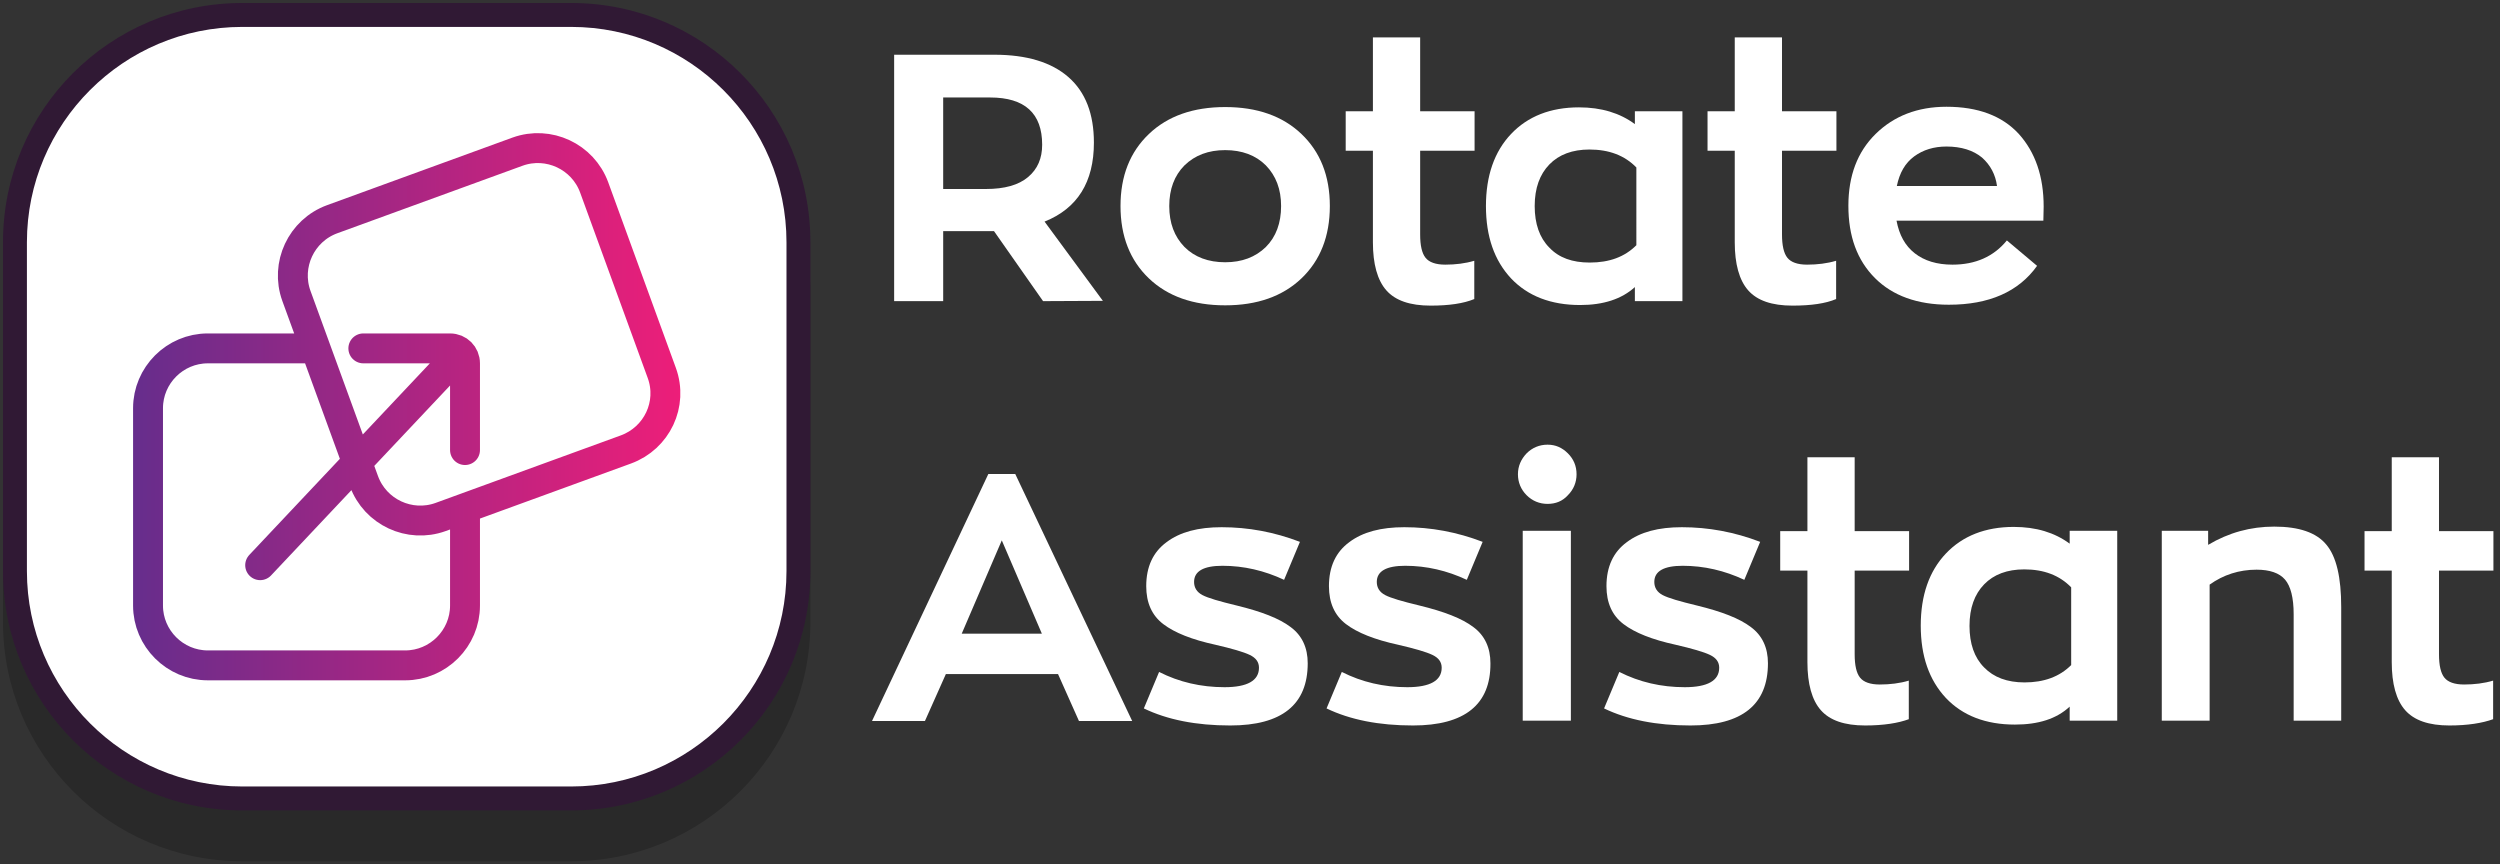
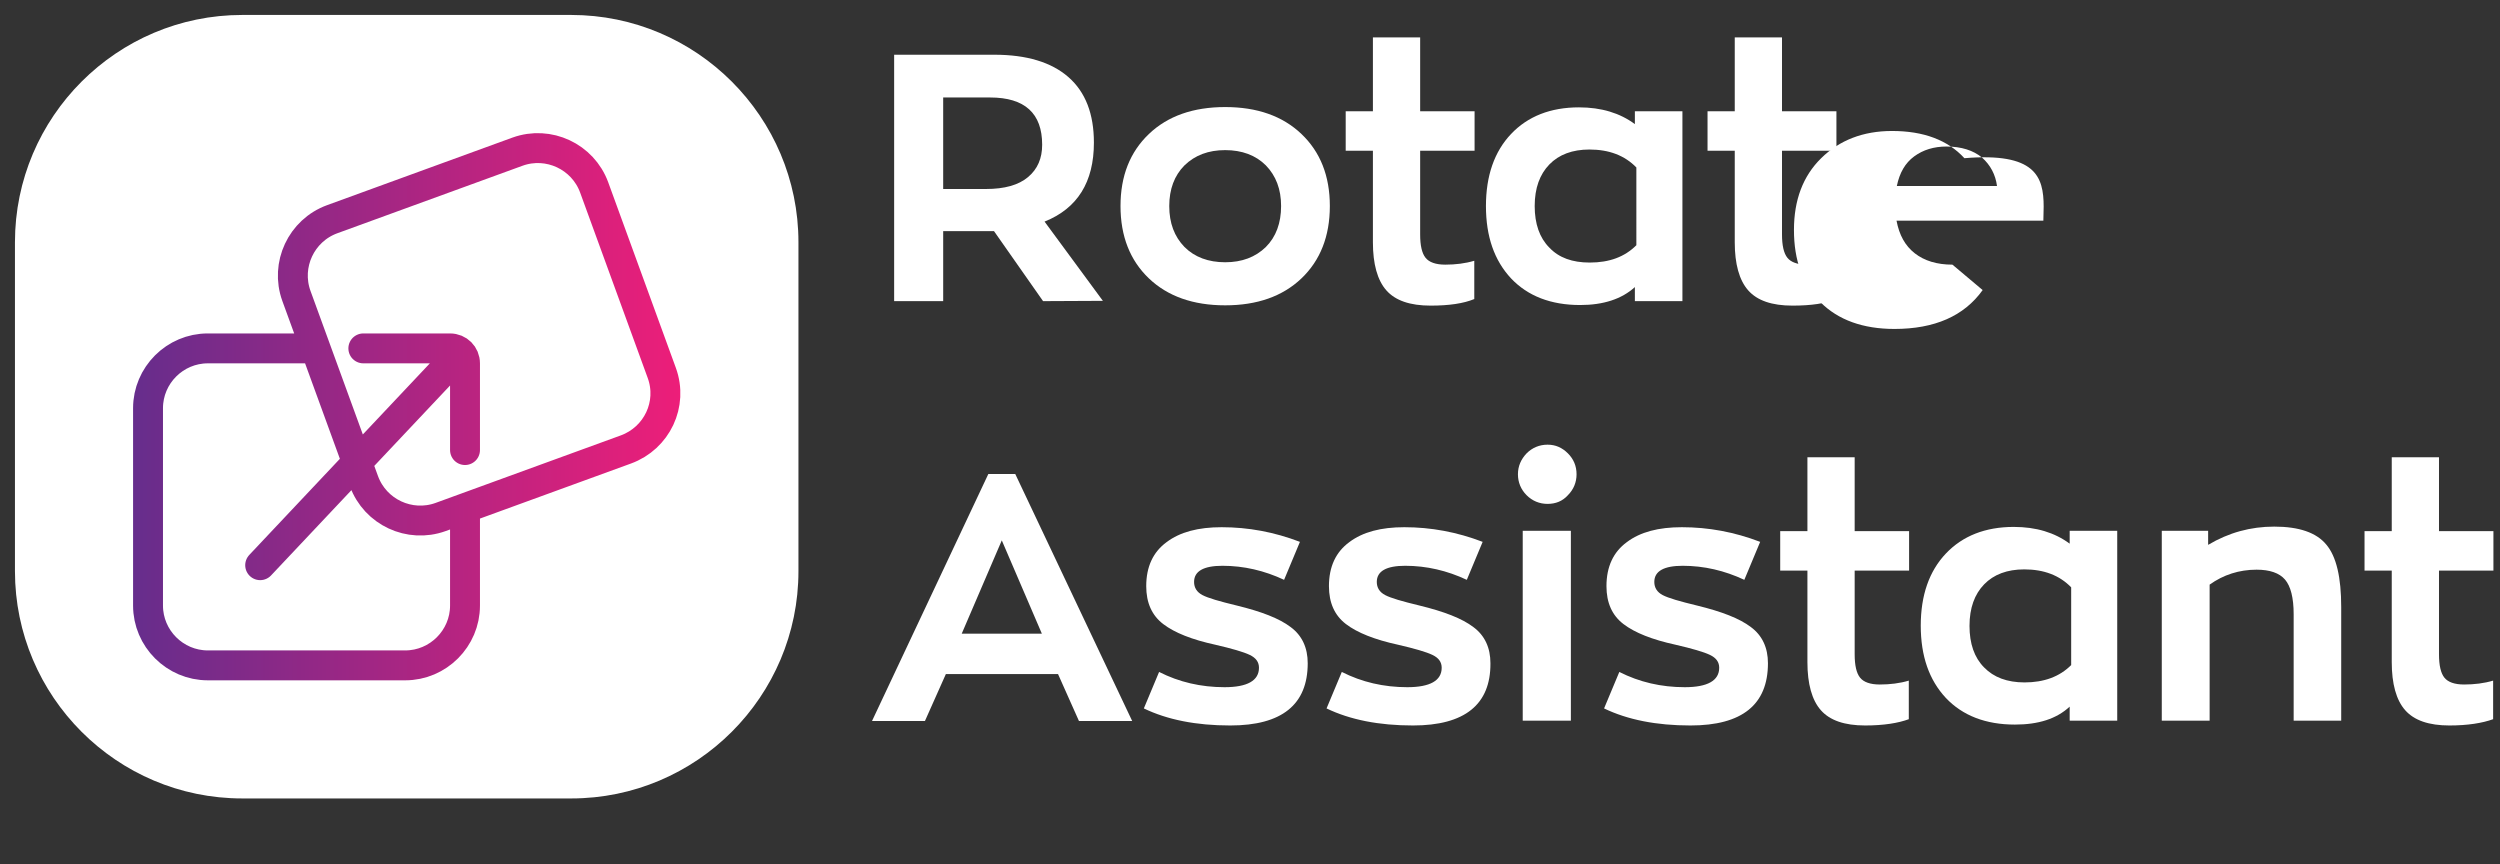
<svg xmlns="http://www.w3.org/2000/svg" version="1.1" id="Layer_1" x="0px" y="0px" viewBox="0 0 836 289" style="enable-background:new 0 0 836 289;" xml:space="preserve">
  <rect x="0" y="0" width="836" height="289" fill="#333333" stroke="none" />
  <style type="text/css">
	.st0{opacity:0.2;}
	.st1{fill:#FFFFFF;}
	.st2{fill:#301934;}
	.st3{display:none;fill:#301934;}
	.st4{display:none;fill:#9E005D;}
	.st5{fill:none;stroke:url(#SVGID_1_);stroke-width:10;stroke-linecap:round;stroke-miterlimit:10;}
</style>
  <g>
    <g>
      <g>
        <g class="st0">
-           <path d="M81,284c-41.9,0-76-34.1-76-76V98c0-41.9,34.1-76,76-76h110c41.9,0,76,34.1,76,76v110c0,41.9-34.1,76-76,76H81z" />
-           <path d="M191,26c39.7,0,72,32.3,72,72v110c0,39.7-32.3,72-72,72H81c-39.7,0-72-32.3-72-72V98c0-39.7,32.3-72,72-72H191 M191,18      H81C36.8,18,1,53.8,1,98v110c0,44.2,35.8,80,80,80h110c44.2,0,80-35.8,80-80V98C271,53.8,235.2,18,191,18L191,18z" />
-         </g>
+           </g>
        <g>
          <path class="st1" d="M81,267c-41.9,0-76-34.1-76-76V81C5,39.1,39.1,5,81,5h110c41.9,0,76,34.1,76,76v110c0,41.9-34.1,76-76,76      H81z" />
-           <path class="st2" d="M191,9c39.7,0,72,32.3,72,72v110c0,39.7-32.3,72-72,72H81c-39.7,0-72-32.3-72-72V81C9,41.3,41.3,9,81,9H191       M191,1H81C36.8,1,1,36.8,1,81v110c0,44.2,35.8,80,80,80h110c44.2,0,80-35.8,80-80V81C271,36.8,235.2,1,191,1L191,1z" />
        </g>
      </g>
      <rect x="51" y="43.5" class="st3" width="185" height="185" />
      <circle class="st4" cx="143.5" cy="136" r="92.5" />
    </g>
    <g>
      <path class="st1" d="M348.8,100.7l-16.4-23.4h-17v23.4H299V18.3h33.5c10.8,0,19.1,2.5,24.8,7.5c5.7,5,8.5,12.3,8.5,21.9    c0,13.2-5.5,22-16.5,26.4l19.5,26.5L348.8,100.7L348.8,100.7z M329.7,63.2c6.2,0,10.9-1.3,14.1-4s4.7-6.3,4.7-10.8    c0-10.5-5.8-15.8-17.4-15.8h-15.7v30.6C315.4,63.2,329.7,63.2,329.7,63.2z" />
      <path class="st1" d="M435.2,93.1c-6.3,6-14.8,9-25.5,9s-19.2-3-25.5-9s-9.5-14.1-9.5-24.2s3.2-18.1,9.5-24.1s14.8-9,25.5-9    s19.2,3,25.5,9s9.5,14,9.5,24.1S441.5,87.1,435.2,93.1z M396.1,82.6c3.4,3.4,8,5.1,13.6,5.1s10.1-1.7,13.6-5.1    c3.4-3.4,5.1-8,5.1-13.7c0-5.6-1.7-10.1-5.1-13.6c-3.4-3.4-8-5.1-13.6-5.1s-10.1,1.7-13.6,5.1c-3.4,3.4-5.1,8-5.1,13.6    C391,74.6,392.7,79.1,396.1,82.6z" />
      <path class="st1" d="M478.4,102.2c-6.9,0-11.8-1.7-14.8-5.1s-4.5-8.8-4.5-16.1V50.4H450V37.2h9.1V12.5h15.8v24.7h18.2v13.2h-18.2    v28c0,3.7,0.6,6.3,1.8,7.8c1.2,1.5,3.4,2.3,6.6,2.3c3.4,0,6.7-0.4,9.7-1.3V100C489.4,101.5,484.5,102.2,478.4,102.2z" />
      <path class="st1" d="M528.4,102c-9.8,0-17.5-3-23.1-8.9c-5.6-6-8.4-14-8.4-24.2c0-10.1,2.8-18.2,8.4-24.1s13.2-8.9,22.7-8.9    c7.5,0,13.7,1.9,18.7,5.6v-4.3h15.9v63.5h-15.9V96C542.3,100,536.2,102,528.4,102z M531.6,87.8c6.6,0,11.7-1.9,15.6-5.8V56    c-3.9-4-9.1-6-15.7-6c-5.7,0-10.2,1.7-13.4,5s-4.9,7.9-4.9,13.9c0,5.9,1.6,10.6,4.9,13.9C521.3,86.2,525.8,87.8,531.6,87.8z" />
      <path class="st1" d="M599.4,102.2c-6.9,0-11.8-1.7-14.8-5.1s-4.5-8.8-4.5-16.1V50.4H571V37.2h9.1V12.5h15.8v24.7h18.2v13.2h-18.2    v28c0,3.7,0.6,6.3,1.8,7.8s3.4,2.3,6.6,2.3c3.4,0,6.7-0.4,9.7-1.3V100C610.5,101.5,605.6,102.2,599.4,102.2z" />
-       <path class="st1" d="M683.4,69.1l-0.1,4.7h-49.1c0.9,4.8,2.9,8.4,6.1,10.9c3.2,2.5,7.4,3.8,12.6,3.8c7.7,0,13.8-2.7,18.2-8.1    l10.1,8.5c-6.2,8.7-16.1,13-29.5,13c-10.5,0-18.8-3-24.7-8.9c-6-6-8.9-14-8.9-24.2c0-10,3-18,9.1-24s14-9.1,23.7-9.1    c10.5,0,18.6,3,24.2,9.1C680.6,50.9,683.4,59,683.4,69.1z M650.9,49c-4.2,0-7.8,1.1-10.8,3.3s-4.9,5.5-5.8,9.9h33.5    c-0.5-3.8-2.2-7-5-9.5C659.9,50.3,655.9,49,650.9,49z" />
+       <path class="st1" d="M683.4,69.1l-0.1,4.7h-49.1c0.9,4.8,2.9,8.4,6.1,10.9c3.2,2.5,7.4,3.8,12.6,3.8l10.1,8.5c-6.2,8.7-16.1,13-29.5,13c-10.5,0-18.8-3-24.7-8.9c-6-6-8.9-14-8.9-24.2c0-10,3-18,9.1-24s14-9.1,23.7-9.1    c10.5,0,18.6,3,24.2,9.1C680.6,50.9,683.4,59,683.4,69.1z M650.9,49c-4.2,0-7.8,1.1-10.8,3.3s-4.9,5.5-5.8,9.9h33.5    c-0.5-3.8-2.2-7-5-9.5C659.9,50.3,655.9,49,650.9,49z" />
      <path class="st1" d="M353.8,225.4h-37.5l-7,15.7h-17.7l38.9-82.6h9l39.1,82.6h-17.8L353.8,225.4z M321.6,211.9h26.8L335,180.7    L321.6,211.9z" />
      <path class="st1" d="M411.4,242.6c-11.4,0-21-1.9-28.9-5.7l5.1-12.2c6.7,3.4,14,5.1,21.9,5.1c7.6,0,11.5-2.2,11.5-6.5    c0-1.9-1-3.3-3.1-4.3s-5.9-2.1-11.5-3.4c-7.8-1.7-13.6-4-17.4-6.9s-5.7-7.1-5.7-12.7c0-6.5,2.3-11.4,6.8-14.7    c4.5-3.4,10.6-5,18.4-5c8.9,0,17.6,1.6,26.2,4.9l-5.3,12.7c-6.6-3.1-13.5-4.7-20.6-4.7c-6.3,0-9.5,1.8-9.5,5.4    c0,1.9,0.9,3.4,2.8,4.4s5.7,2.1,11.5,3.5c8.2,2,14.2,4.3,18,7.2c3.8,2.8,5.7,6.9,5.7,12.1C437.3,235.6,428.7,242.6,411.4,242.6z" />
      <path class="st1" d="M472.5,242.6c-11.4,0-21-1.9-28.9-5.7l5.1-12.2c6.7,3.4,14,5.1,21.9,5.1c7.6,0,11.5-2.2,11.5-6.5    c0-1.9-1-3.3-3.1-4.3s-5.9-2.1-11.5-3.4c-7.8-1.7-13.6-4-17.4-6.9s-5.7-7.1-5.7-12.7c0-6.5,2.3-11.4,6.8-14.7    c4.5-3.4,10.6-5,18.4-5c8.9,0,17.6,1.6,26.2,4.9l-5.3,12.7c-6.6-3.1-13.5-4.7-20.6-4.7c-6.3,0-9.5,1.8-9.5,5.4    c0,1.9,0.9,3.4,2.8,4.4s5.7,2.1,11.5,3.5c8.2,2,14.2,4.3,18,7.2c3.8,2.8,5.7,6.9,5.7,12.1C498.5,235.6,489.8,242.6,472.5,242.6z" />
      <path class="st1" d="M517.5,168.5c-2.7,0-5.1-1-7-2.9c-1.9-1.9-2.9-4.3-2.9-7s1-5,2.9-7c1.9-1.9,4.3-2.9,7-2.9s4.9,1,6.8,2.9    c1.9,1.9,2.9,4.2,2.9,7c0,2.7-1,5.1-2.9,7C522.5,167.6,520.2,168.5,517.5,168.5z M509.2,177.5h16.1V241h-16.1L509.2,177.5    L509.2,177.5z" />
      <path class="st1" d="M565.3,242.6c-11.4,0-21-1.9-28.9-5.7l5.1-12.2c6.7,3.4,14,5.1,21.9,5.1c7.6,0,11.5-2.2,11.5-6.5    c0-1.9-1-3.3-3.1-4.3s-5.9-2.1-11.5-3.4c-7.8-1.7-13.6-4-17.4-6.9c-3.8-2.9-5.7-7.1-5.7-12.7c0-6.5,2.3-11.4,6.8-14.7    c4.5-3.4,10.6-5,18.4-5c8.9,0,17.6,1.6,26.2,4.9l-5.3,12.7c-6.6-3.1-13.5-4.7-20.6-4.7c-6.3,0-9.5,1.8-9.5,5.4    c0,1.9,0.9,3.4,2.8,4.4c1.9,1,5.7,2.1,11.5,3.5c8.2,2,14.2,4.3,18,7.2c3.8,2.8,5.7,6.9,5.7,12.1    C591.2,235.6,582.6,242.6,565.3,242.6z" />
      <path class="st1" d="M623.7,242.6c-6.9,0-11.8-1.7-14.8-5.1c-3-3.4-4.5-8.8-4.5-16.1v-30.6h-9.1v-13.2h9.1v-24.7h15.8v24.7h18.2    v13.2h-18.2v28c0,3.7,0.6,6.3,1.8,7.8s3.4,2.3,6.6,2.3c3.4,0,6.7-0.4,9.7-1.3v12.9C634.8,241.8,629.9,242.6,623.7,242.6z" />
      <path class="st1" d="M673.8,242.3c-9.8,0-17.5-3-23.1-8.9c-5.6-6-8.4-14-8.4-24.2c0-10.1,2.8-18.2,8.4-24.1    c5.6-5.9,13.2-8.9,22.7-8.9c7.5,0,13.7,1.9,18.7,5.6v-4.3H708V241h-15.9v-4.7C687.7,240.4,681.6,242.3,673.8,242.3z M677,228.2    c6.5,0,11.7-1.9,15.6-5.8v-26c-3.9-4-9.1-6-15.7-6c-5.7,0-10.2,1.7-13.4,5s-4.9,7.9-4.9,13.9c0,5.9,1.6,10.6,4.9,13.9    C666.7,226.5,671.2,228.2,677,228.2z" />
      <path class="st1" d="M723,177.5h15.4v4.7c6.9-4.1,14.2-6.1,22.1-6.1c8.3,0,14.1,2,17.4,6c3.4,4,5,11,5,20.9v38H767v-35.6    c0-5.5-1-9.4-2.9-11.6c-1.9-2.2-5.1-3.3-9.5-3.3c-5.8,0-11.1,1.7-15.7,5V241h-16v-63.5H723z" />
      <path class="st1" d="M819.1,242.6c-6.9,0-11.8-1.7-14.8-5.1s-4.5-8.8-4.5-16.1v-30.6h-9.1v-13.2h9.1v-24.7h15.8v24.7h18.2v13.2    h-18.2v28c0,3.7,0.6,6.3,1.8,7.8s3.4,2.3,6.6,2.3c3.4,0,6.7-0.4,9.7-1.3v12.9C830.1,241.8,825.2,242.6,819.1,242.6z" />
    </g>
    <linearGradient id="SVGID_1_" gradientUnits="userSpaceOnUse" x1="44.5" y1="152.989" x2="227.517" y2="152.989" gradientTransform="matrix(1 0 0 -1 0 289)">
      <stop offset="0" style="stop-color:#662D8C" />
      <stop offset="1" style="stop-color:#ED1E79" />
    </linearGradient>
    <path class="st5" d="M121.5,116.5h29c2.8,0,5,2.2,5,5v29 M152.5,119.5L87,189 M102.5,116.5h-33c-11,0-20,9-20,20v66   c0,11,9,20,20,20h66c11,0,20-9,20-20V173 M221.3,124.7l-22.6-62c-3.8-10.4-15.3-15.7-25.6-12l-62,22.6c-10.4,3.8-15.7,15.3-12,25.6   l22.6,62c3.8,10.4,15.3,15.7,25.6,12l62-22.6C219.7,146.5,225.1,135.1,221.3,124.7z" />
  </g>
</svg>